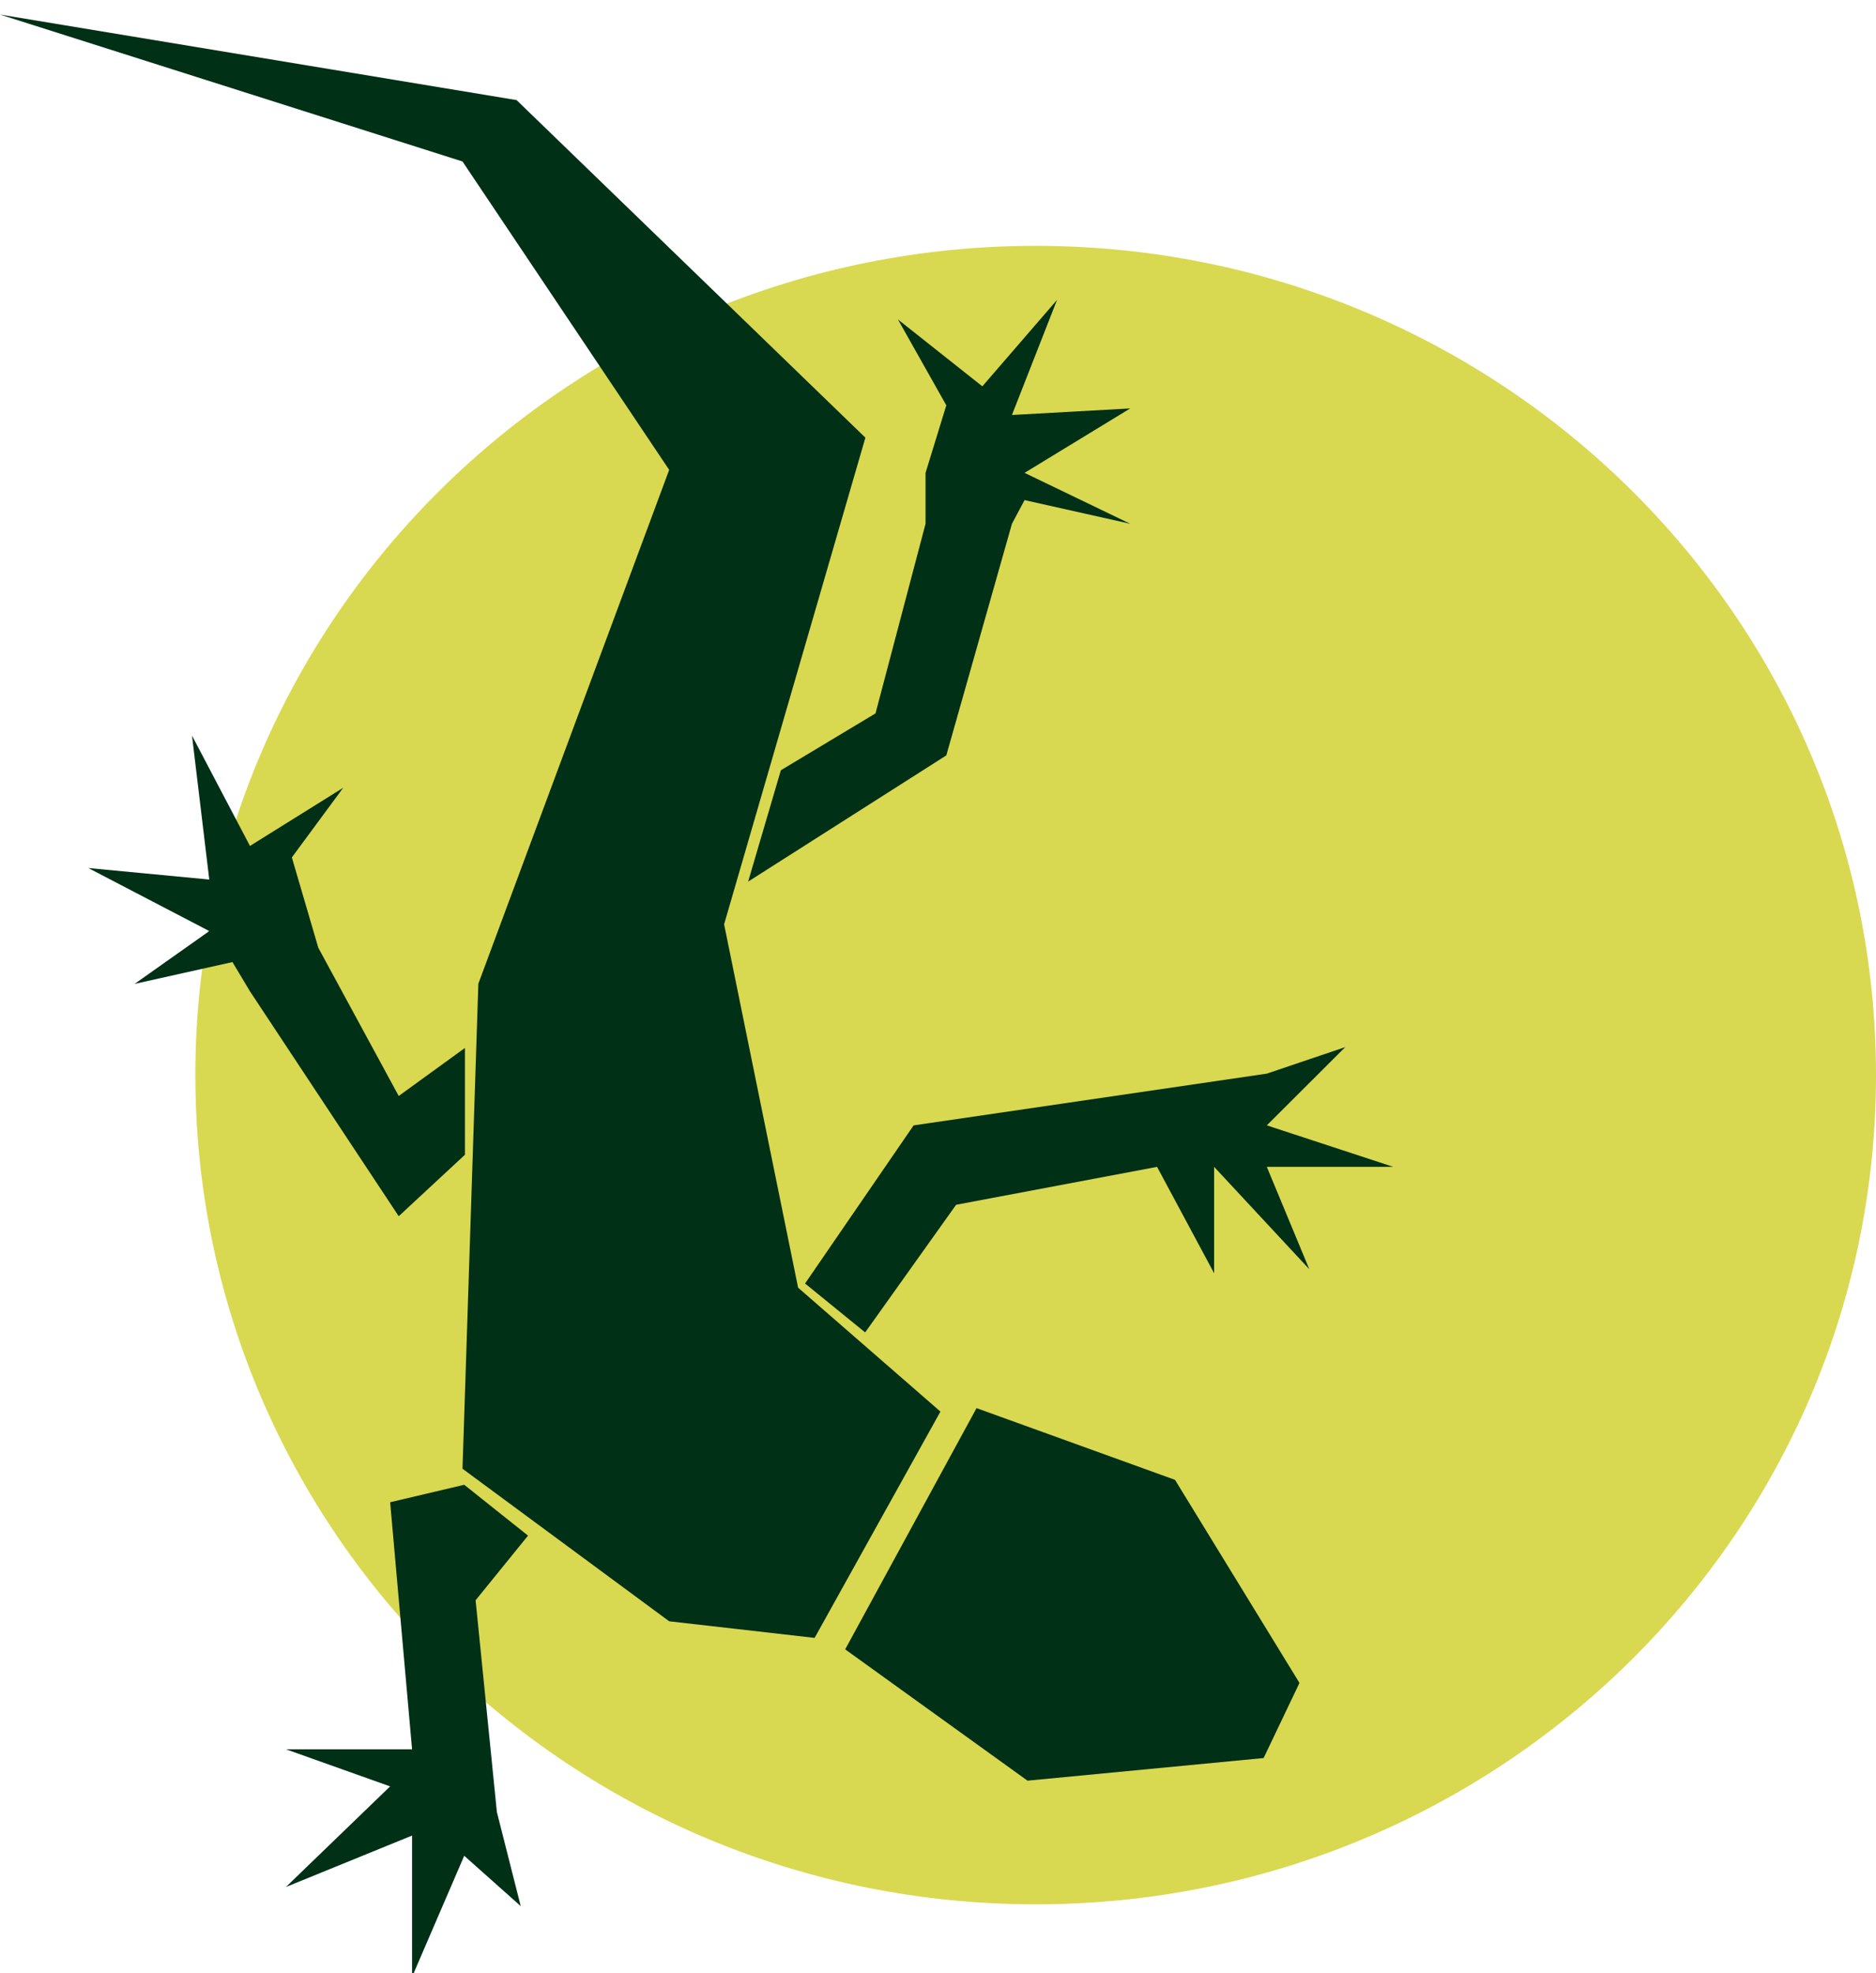
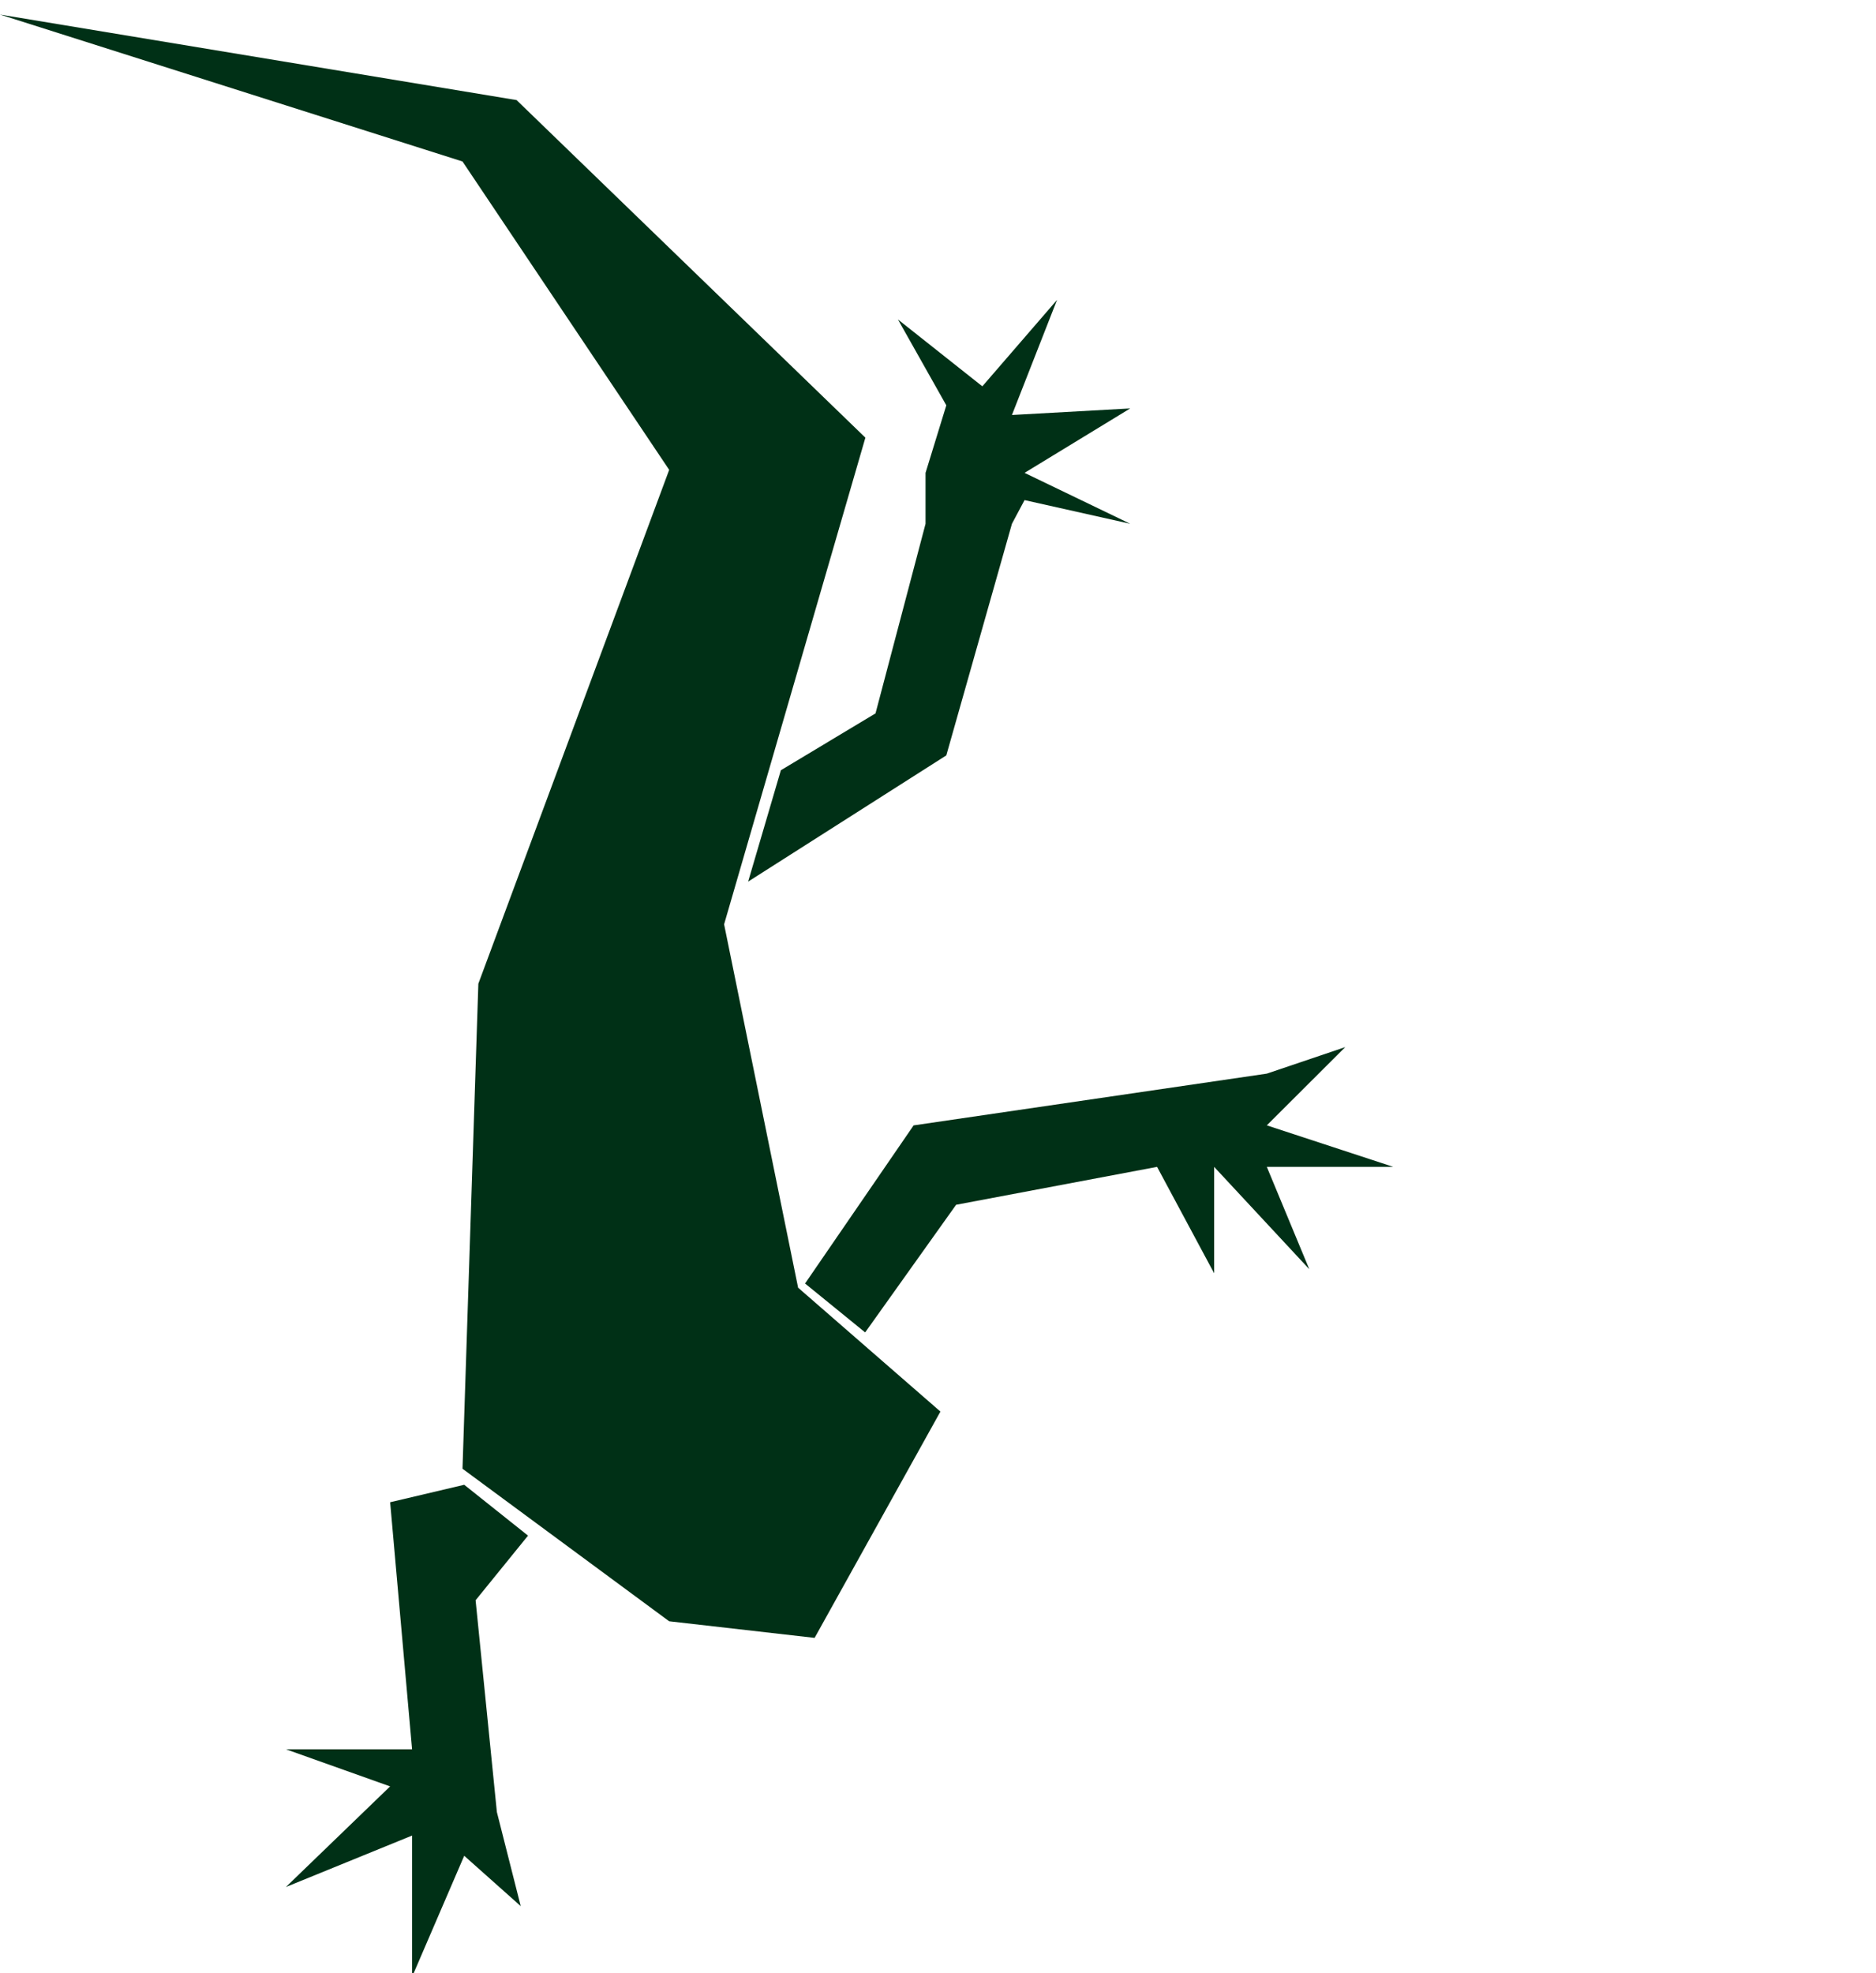
<svg xmlns="http://www.w3.org/2000/svg" xmlns:xlink="http://www.w3.org/1999/xlink" width="58" height="61" viewBox="0 0 58 61">
  <defs>
-     <path id="rxs0a" d="M415.04 326.235c0-14.158 11.632-25.635 25.98-25.635S467 312.077 467 326.235c0 14.158-11.632 25.635-25.98 25.635s-25.98-11.477-25.98-25.635z" />
-     <path id="rxs0b" d="M434.85 342.142l5.853-6.152 5.353 3.73 2.092 7.06-1.672 1.956-7.232-1.214z" />
    <path id="rxs0c" d="M438.075 336.637l-3.89 6.996-4.496-.513-6.39-4.716.49-14.994 5.9-15.885-6.39-9.533L409 293.45l15.971 2.644 10.784 10.436-4.368 15.044 2.288 11.233z" />
    <path id="rxs0d" d="M425.325 340.472l-1.973-1.572-2.29.54.678 7.637h-3.9l3.221 1.147-3.221 3.11 3.9-1.59v4.368l1.612-3.743 1.747 1.556-.737-2.907-.658-6.548z" />
    <path id="rxs0e" d="M433.89 332.678l1.858 1.512 2.812-3.946 6.213-1.172 1.764 3.289v-3.289l2.942 3.164-1.313-3.164h3.91l-3.91-1.283 2.425-2.419-2.425.82-10.92 1.6z" />
-     <path id="rxs0f" d="M423.374 325.396v3.302l-2.047 1.9-4.6-6.954-.54-.903-3.026.675 2.31-1.633-3.741-1.949 3.74.356-.534-4.45 1.792 3.411 2.883-1.798-1.588 2.153.818 2.793 2.486 4.582z" />
    <path id="rxs0g" d="M433.142 316.811l-1.012 3.443 6.127-3.902 2.029-7.16.39-.732 3.267.732-3.267-1.574 3.267-1.992-3.657.203 1.395-3.559-2.31 2.673-2.61-2.068 1.496 2.655-.642 2.088v1.574l-1.547 5.862z" />
  </defs>
  <g>
    <g transform="translate(-409 -293)">
      <g opacity=".68">
        <use fill="#c8c600" xlink:href="#rxs0a" />
      </g>
      <g>
        <g transform="rotate(-15 442 342)">
          <use fill="#003016" xlink:href="#rxs0b" />
        </g>
        <g>
          <use fill="#003016" xlink:href="#rxs0c" />
        </g>
        <g>
          <use fill="#003016" xlink:href="#rxs0d" />
        </g>
        <g>
          <use fill="#003016" xlink:href="#rxs0e" />
        </g>
        <g>
          <use fill="#003016" xlink:href="#rxs0f" />
        </g>
        <g>
          <use fill="#003016" xlink:href="#rxs0g" />
        </g>
      </g>
    </g>
  </g>
</svg>